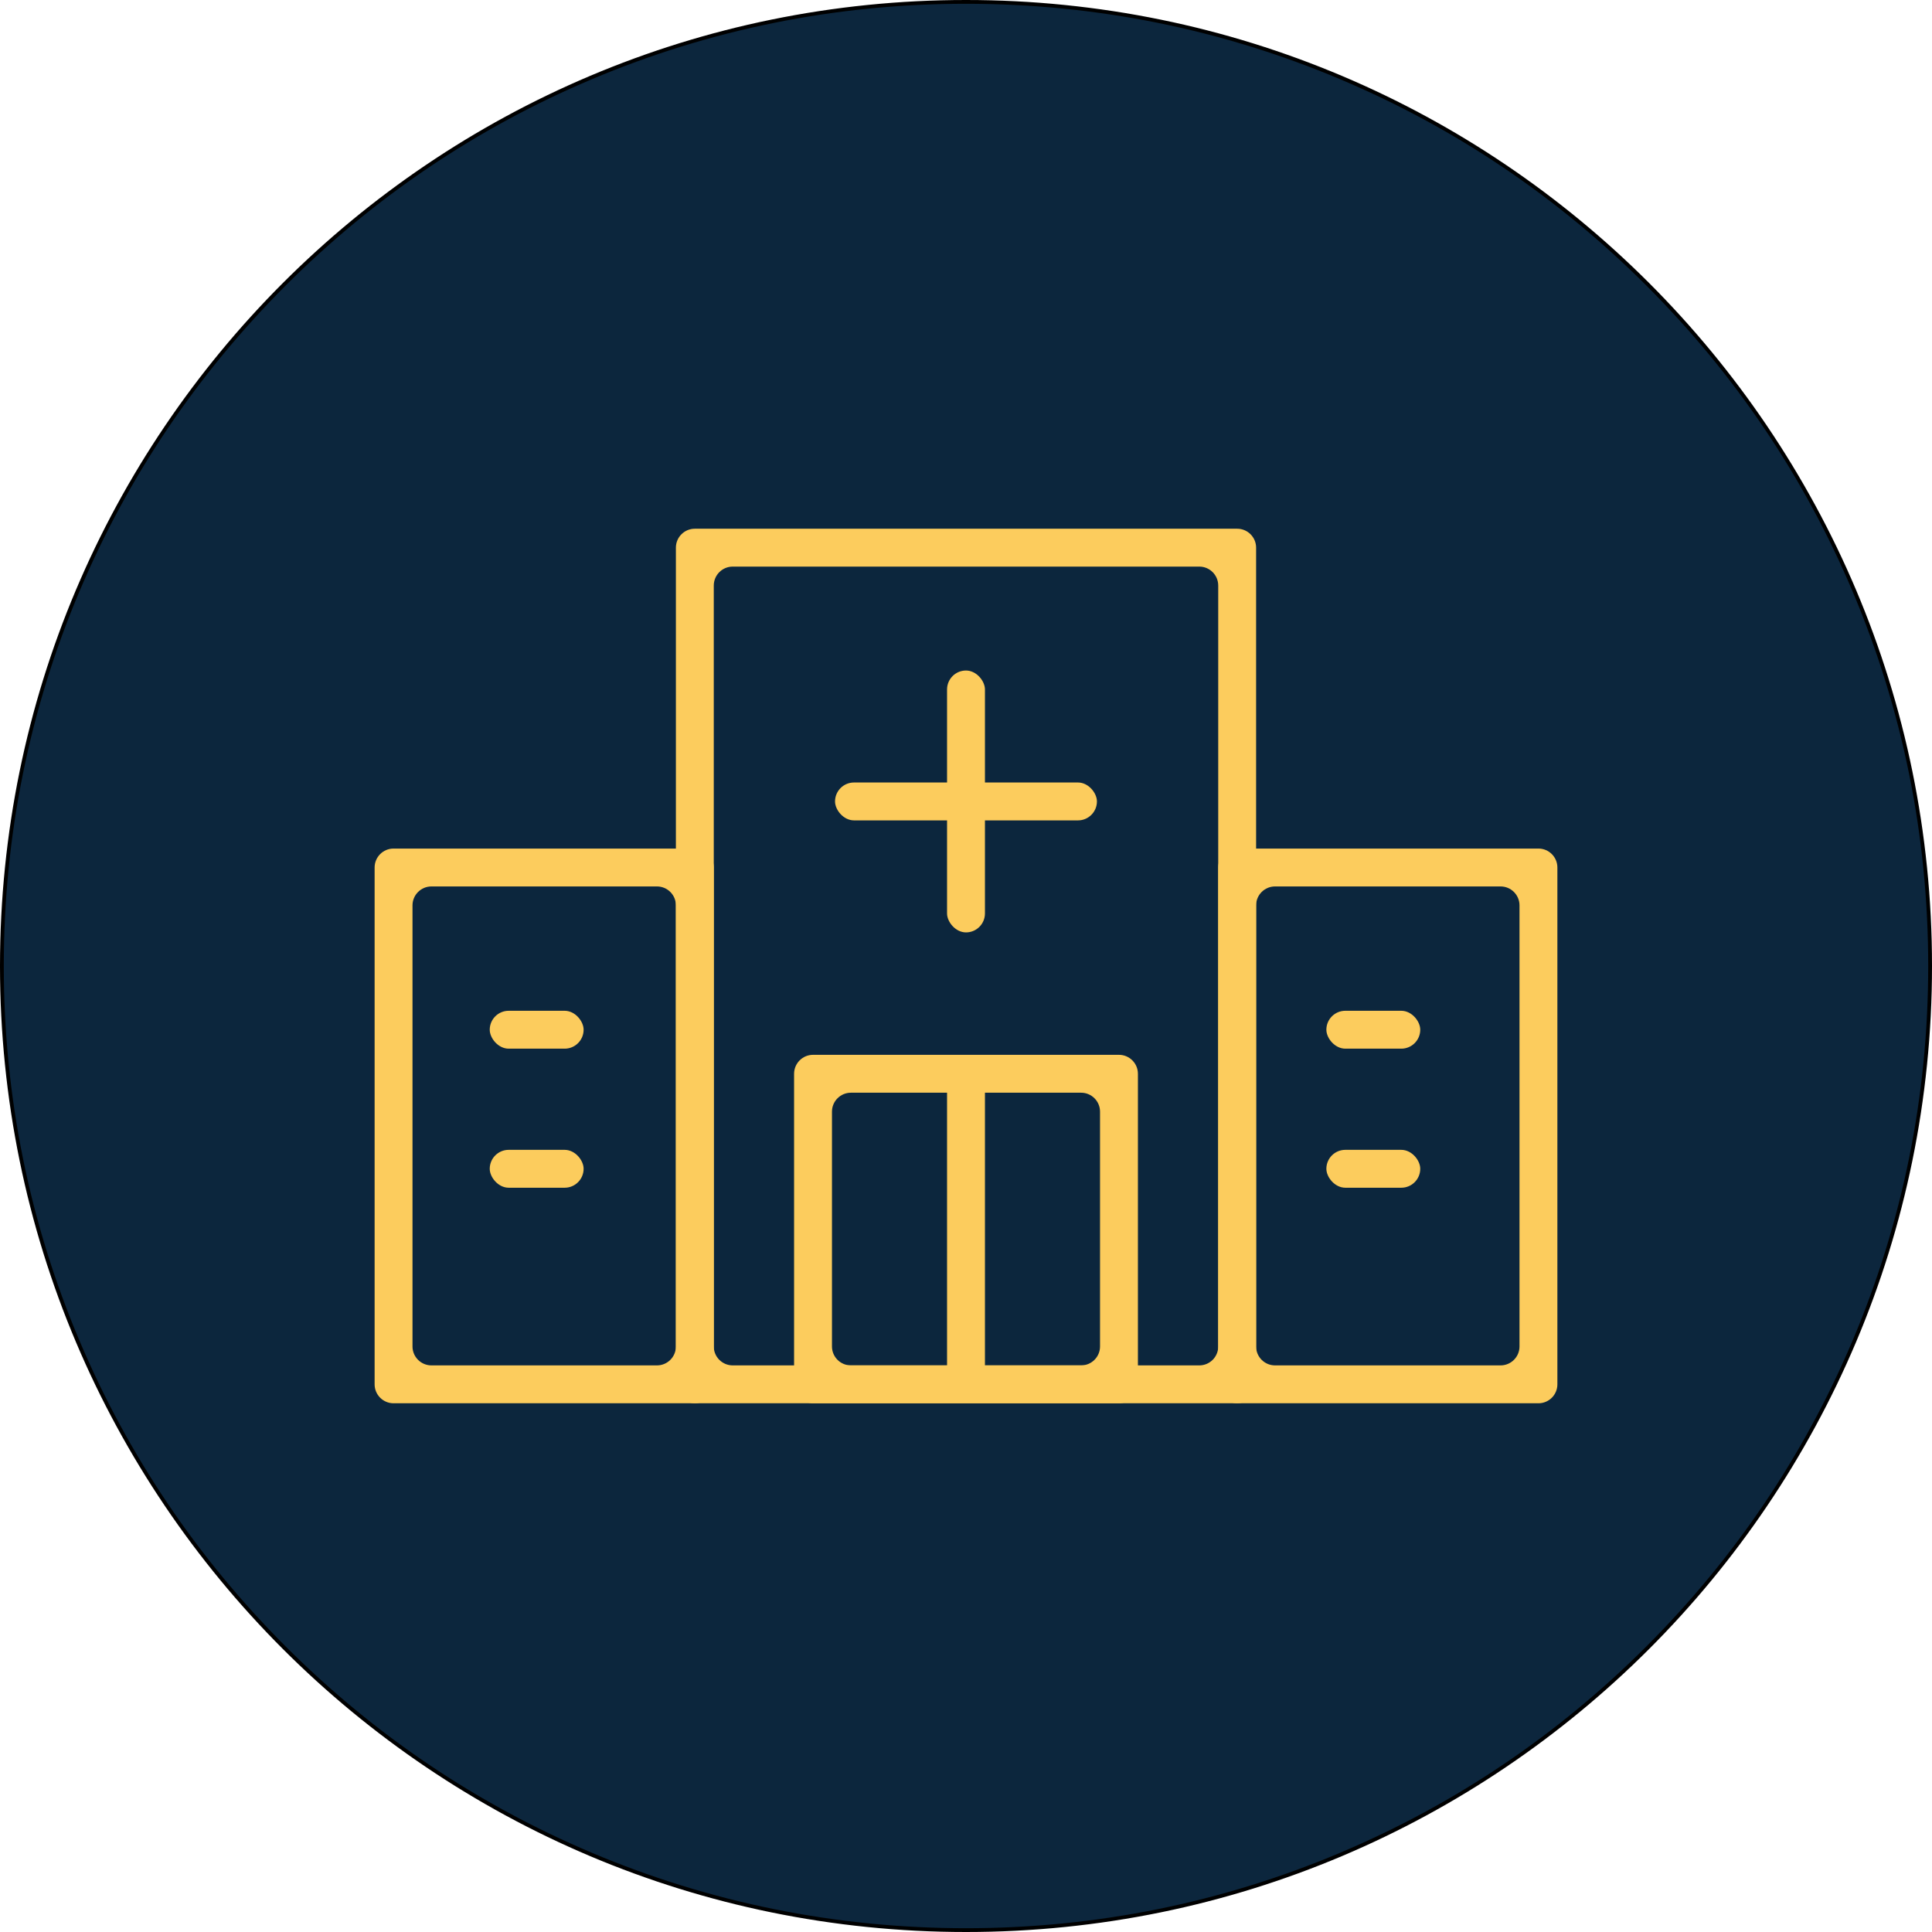
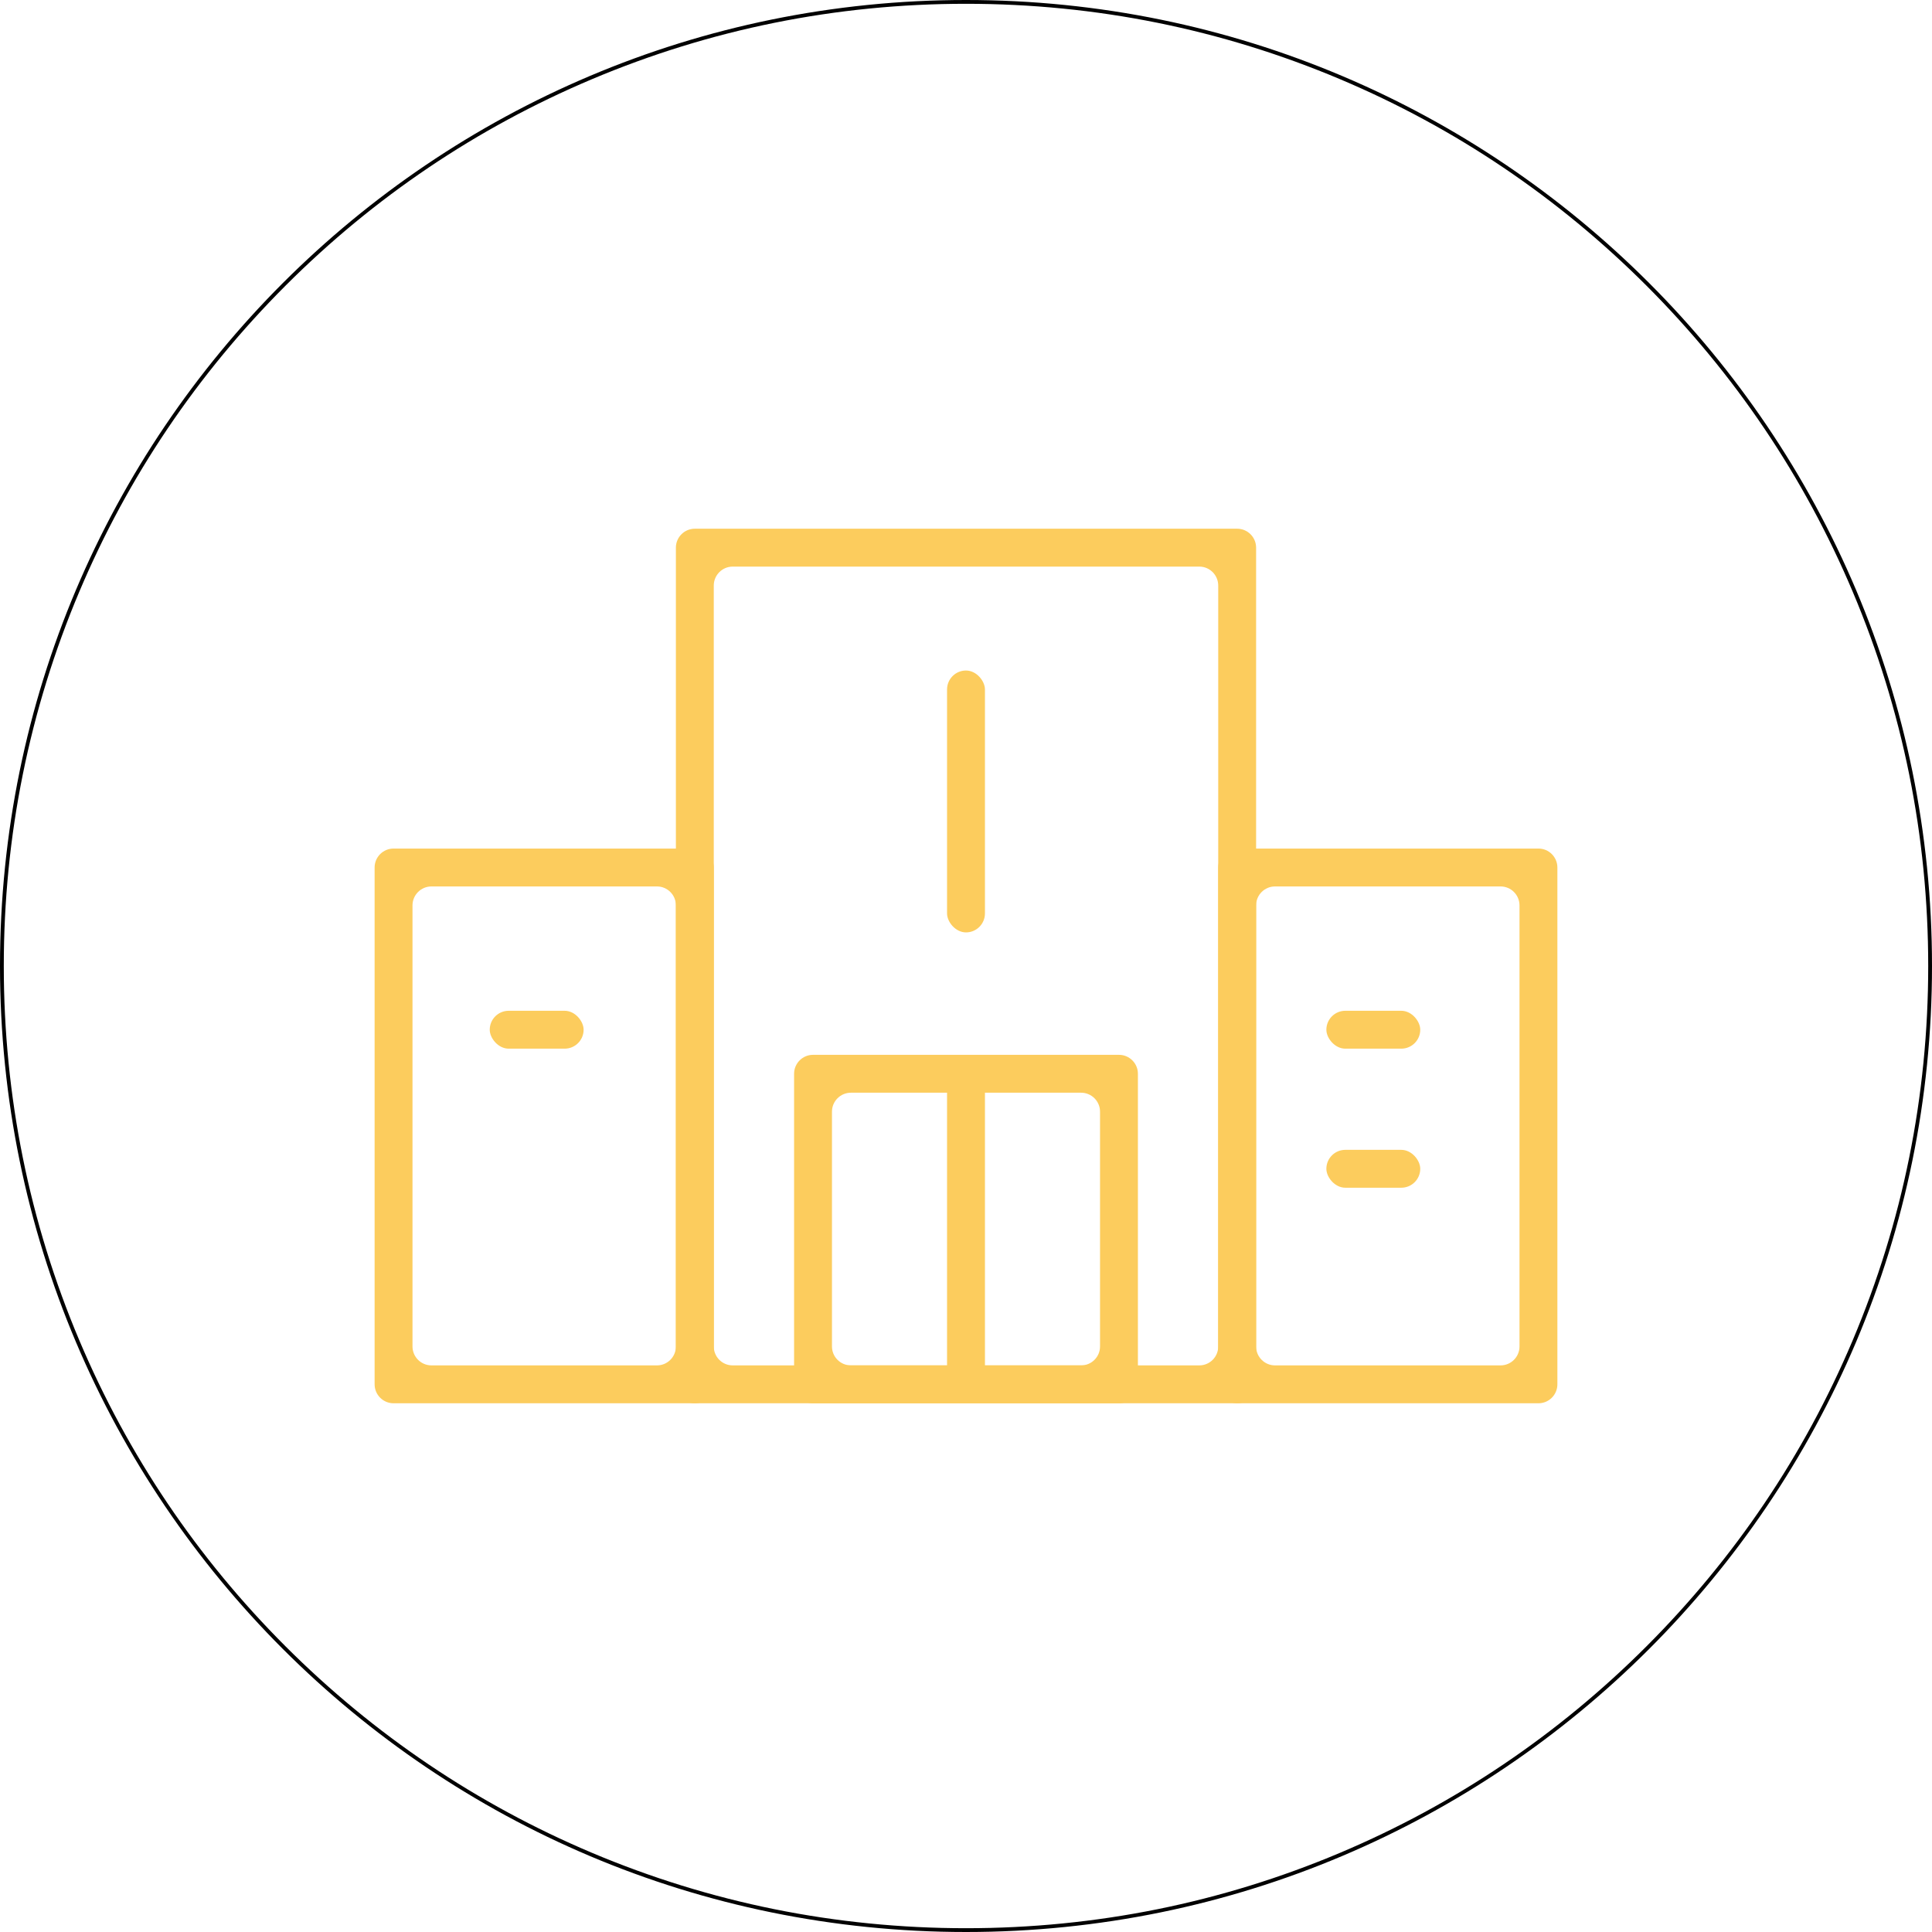
<svg xmlns="http://www.w3.org/2000/svg" viewBox="0 0 510 510">
  <defs>
    <style>      .st0 {        fill: #0c263d;      }      .st1 {        fill: #fccc5d;      }    </style>
  </defs>
  <g id="Layer_3">
    <g>
-       <path class="st0" d="M255,509.5c-67.98,0-131.89-26.47-179.96-74.54C26.97,386.89.5,322.98.5,255S26.97,123.11,75.04,75.04C123.11,26.97,187.02.5,255,.5s131.89,26.47,179.96,74.54c48.07,48.07,74.54,111.98,74.54,179.96s-26.47,131.89-74.54,179.96c-48.07,48.07-111.98,74.54-179.96,74.54Z" />
      <path d="M255,1c34.29,0,67.55,6.72,98.87,19.96,30.25,12.79,57.41,31.11,80.74,54.43,23.33,23.33,41.64,50.49,54.43,80.74,13.24,31.31,19.96,64.58,19.96,98.87s-6.72,67.55-19.96,98.87c-12.79,30.25-31.11,57.41-54.43,80.74-23.33,23.33-50.49,41.64-80.74,54.43-31.31,13.24-64.58,19.96-98.87,19.96s-67.55-6.72-98.87-19.96c-30.25-12.79-57.41-31.11-80.74-54.43-23.33-23.33-41.64-50.49-54.43-80.74C7.72,322.55,1,289.29,1,255s6.72-67.55,19.96-98.87c12.79-30.25,31.11-57.41,54.43-80.74,23.33-23.33,50.49-41.64,80.74-54.43C187.45,7.72,220.71,1,255,1M255,0C114.17,0,0,114.17,0,255s114.17,255,255,255,255-114.17,255-255S395.83,0,255,0h0Z" />
    </g>
  </g>
  <g id="Layer_2">
    <g>
      <path class="st1" d="M326.58,370.43h-143.16c-2.76,0-5-2.24-5-5v-220.86c0-2.76,2.24-5,5-5h143.16c2.76,0,5,2.24,5,5v220.86c0,2.76-2.24,5-5,5ZM193.42,360.43h123.16c2.76,0,5-2.24,5-5v-200.86c0-2.76-2.24-5-5-5h-123.16c-2.76,0-5,2.24-5,5v200.86c0,2.76,2.24,5,5,5Z" />
      <path class="st1" d="M295.38,370.43h-80.76c-2.76,0-5-2.24-5-5v-81.98c0-2.76,2.24-5,5-5h80.76c2.76,0,5,2.24,5,5v81.98c0,2.76-2.24,5-5,5ZM224.62,360.43h60.76c2.76,0,5-2.24,5-5v-61.98c0-2.76-2.24-5-5-5h-60.76c-2.76,0-5,2.24-5,5v61.98c0,2.76,2.24,5,5,5Z" />
      <path class="st1" d="M183.42,370.43h-79.53c-2.76,0-5-2.24-5-5v-136.43c0-2.76,2.24-5,5-5h79.53c2.76,0,5,2.24,5,5v136.43c0,2.76-2.24,5-5,5ZM113.89,360.43h59.53c2.76,0,5-2.24,5-5v-116.43c0-2.76-2.24-5-5-5h-59.53c-2.76,0-5,2.24-5,5v116.43c0,2.76,2.24,5,5,5Z" />
      <path class="st1" d="M406.11,370.43h-79.53c-2.76,0-5-2.24-5-5v-136.43c0-2.76,2.24-5,5-5h79.53c2.76,0,5,2.24,5,5v136.43c0,2.76-2.24,5-5,5ZM336.58,360.43h59.53c2.76,0,5-2.24,5-5v-116.43c0-2.76-2.24-5-5-5h-59.53c-2.76,0-5,2.24-5,5v116.43c0,2.76,2.24,5,5,5Z" />
      <rect class="st1" x="250" y="283.45" width="10" height="81.98" rx="5" ry="5" />
      <rect class="st1" x="250" y="177" width="10" height="69.13" rx="5" ry="5" />
-       <rect class="st1" x="220.43" y="206.56" width="69.13" height="10" rx="5" ry="5" />
      <rect class="st1" x="129.28" y="266.82" width="24.78" height="10" rx="5" ry="5" />
-       <rect class="st1" x="129.28" y="303.53" width="24.78" height="10" rx="5" ry="5" />
      <rect class="st1" x="350.13" y="266.82" width="24.78" height="10" rx="5" ry="5" />
      <rect class="st1" x="350.13" y="303.53" width="24.78" height="10" rx="5" ry="5" />
    </g>
  </g>
</svg>